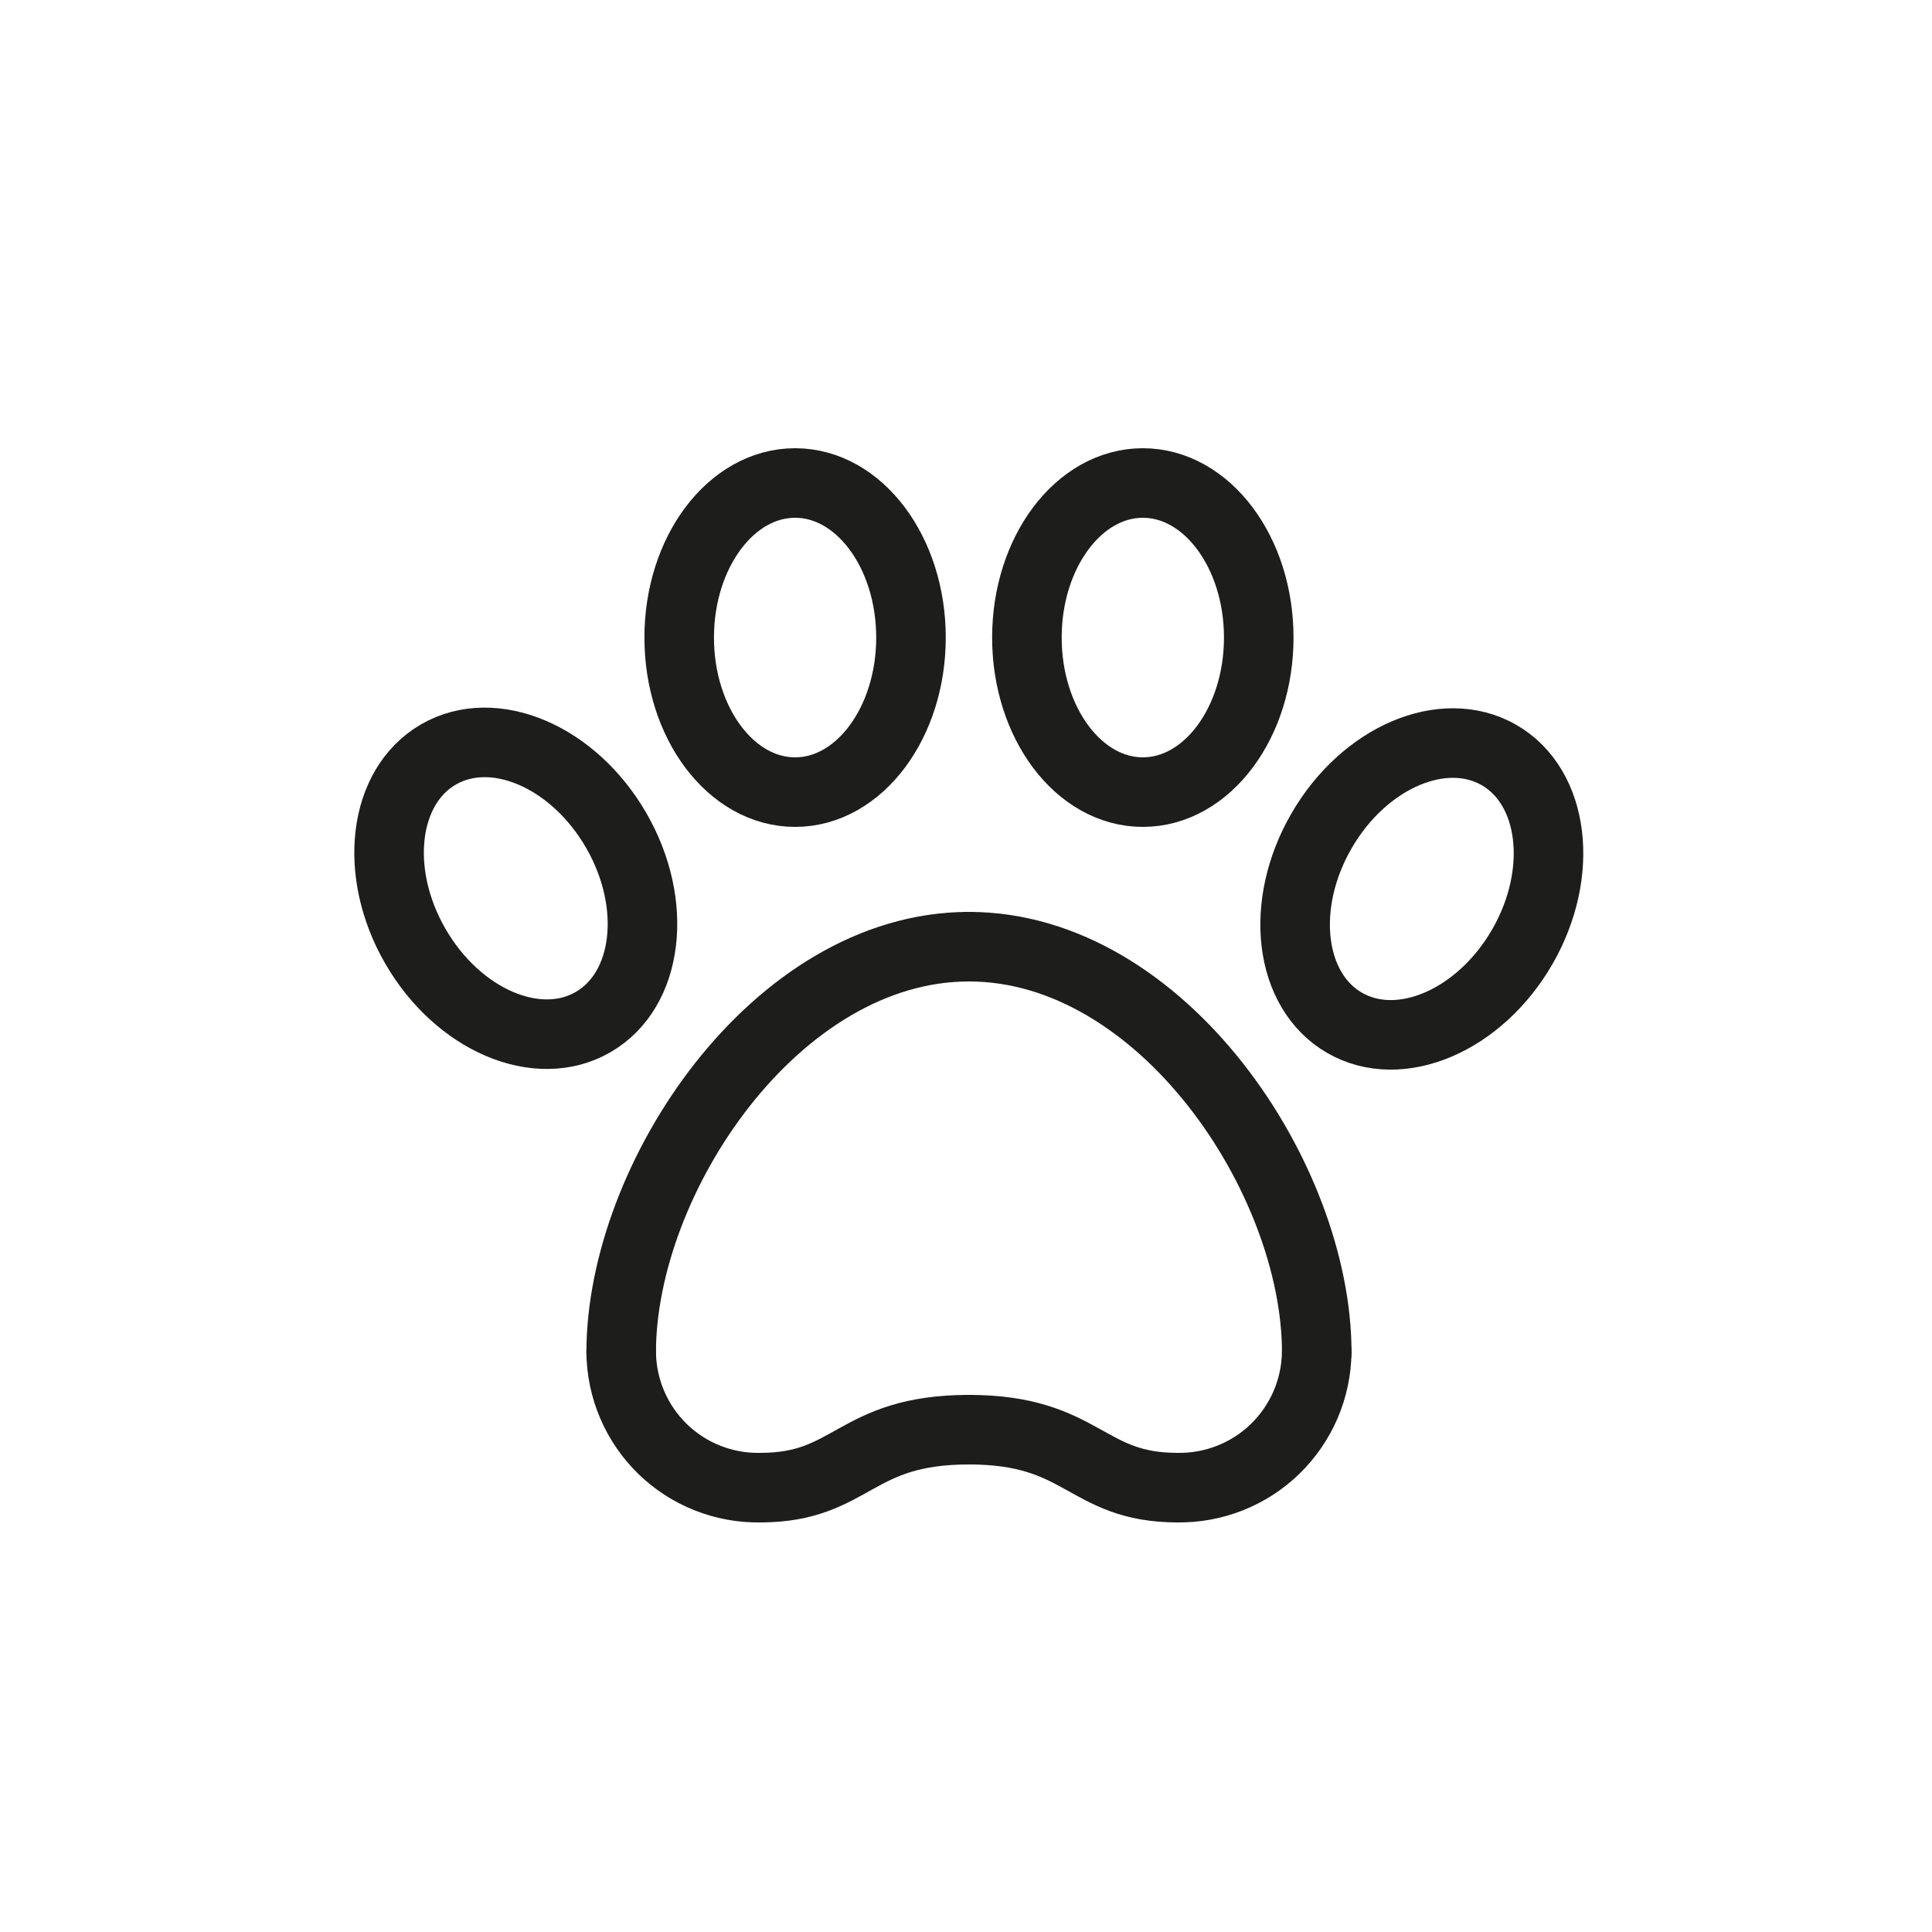
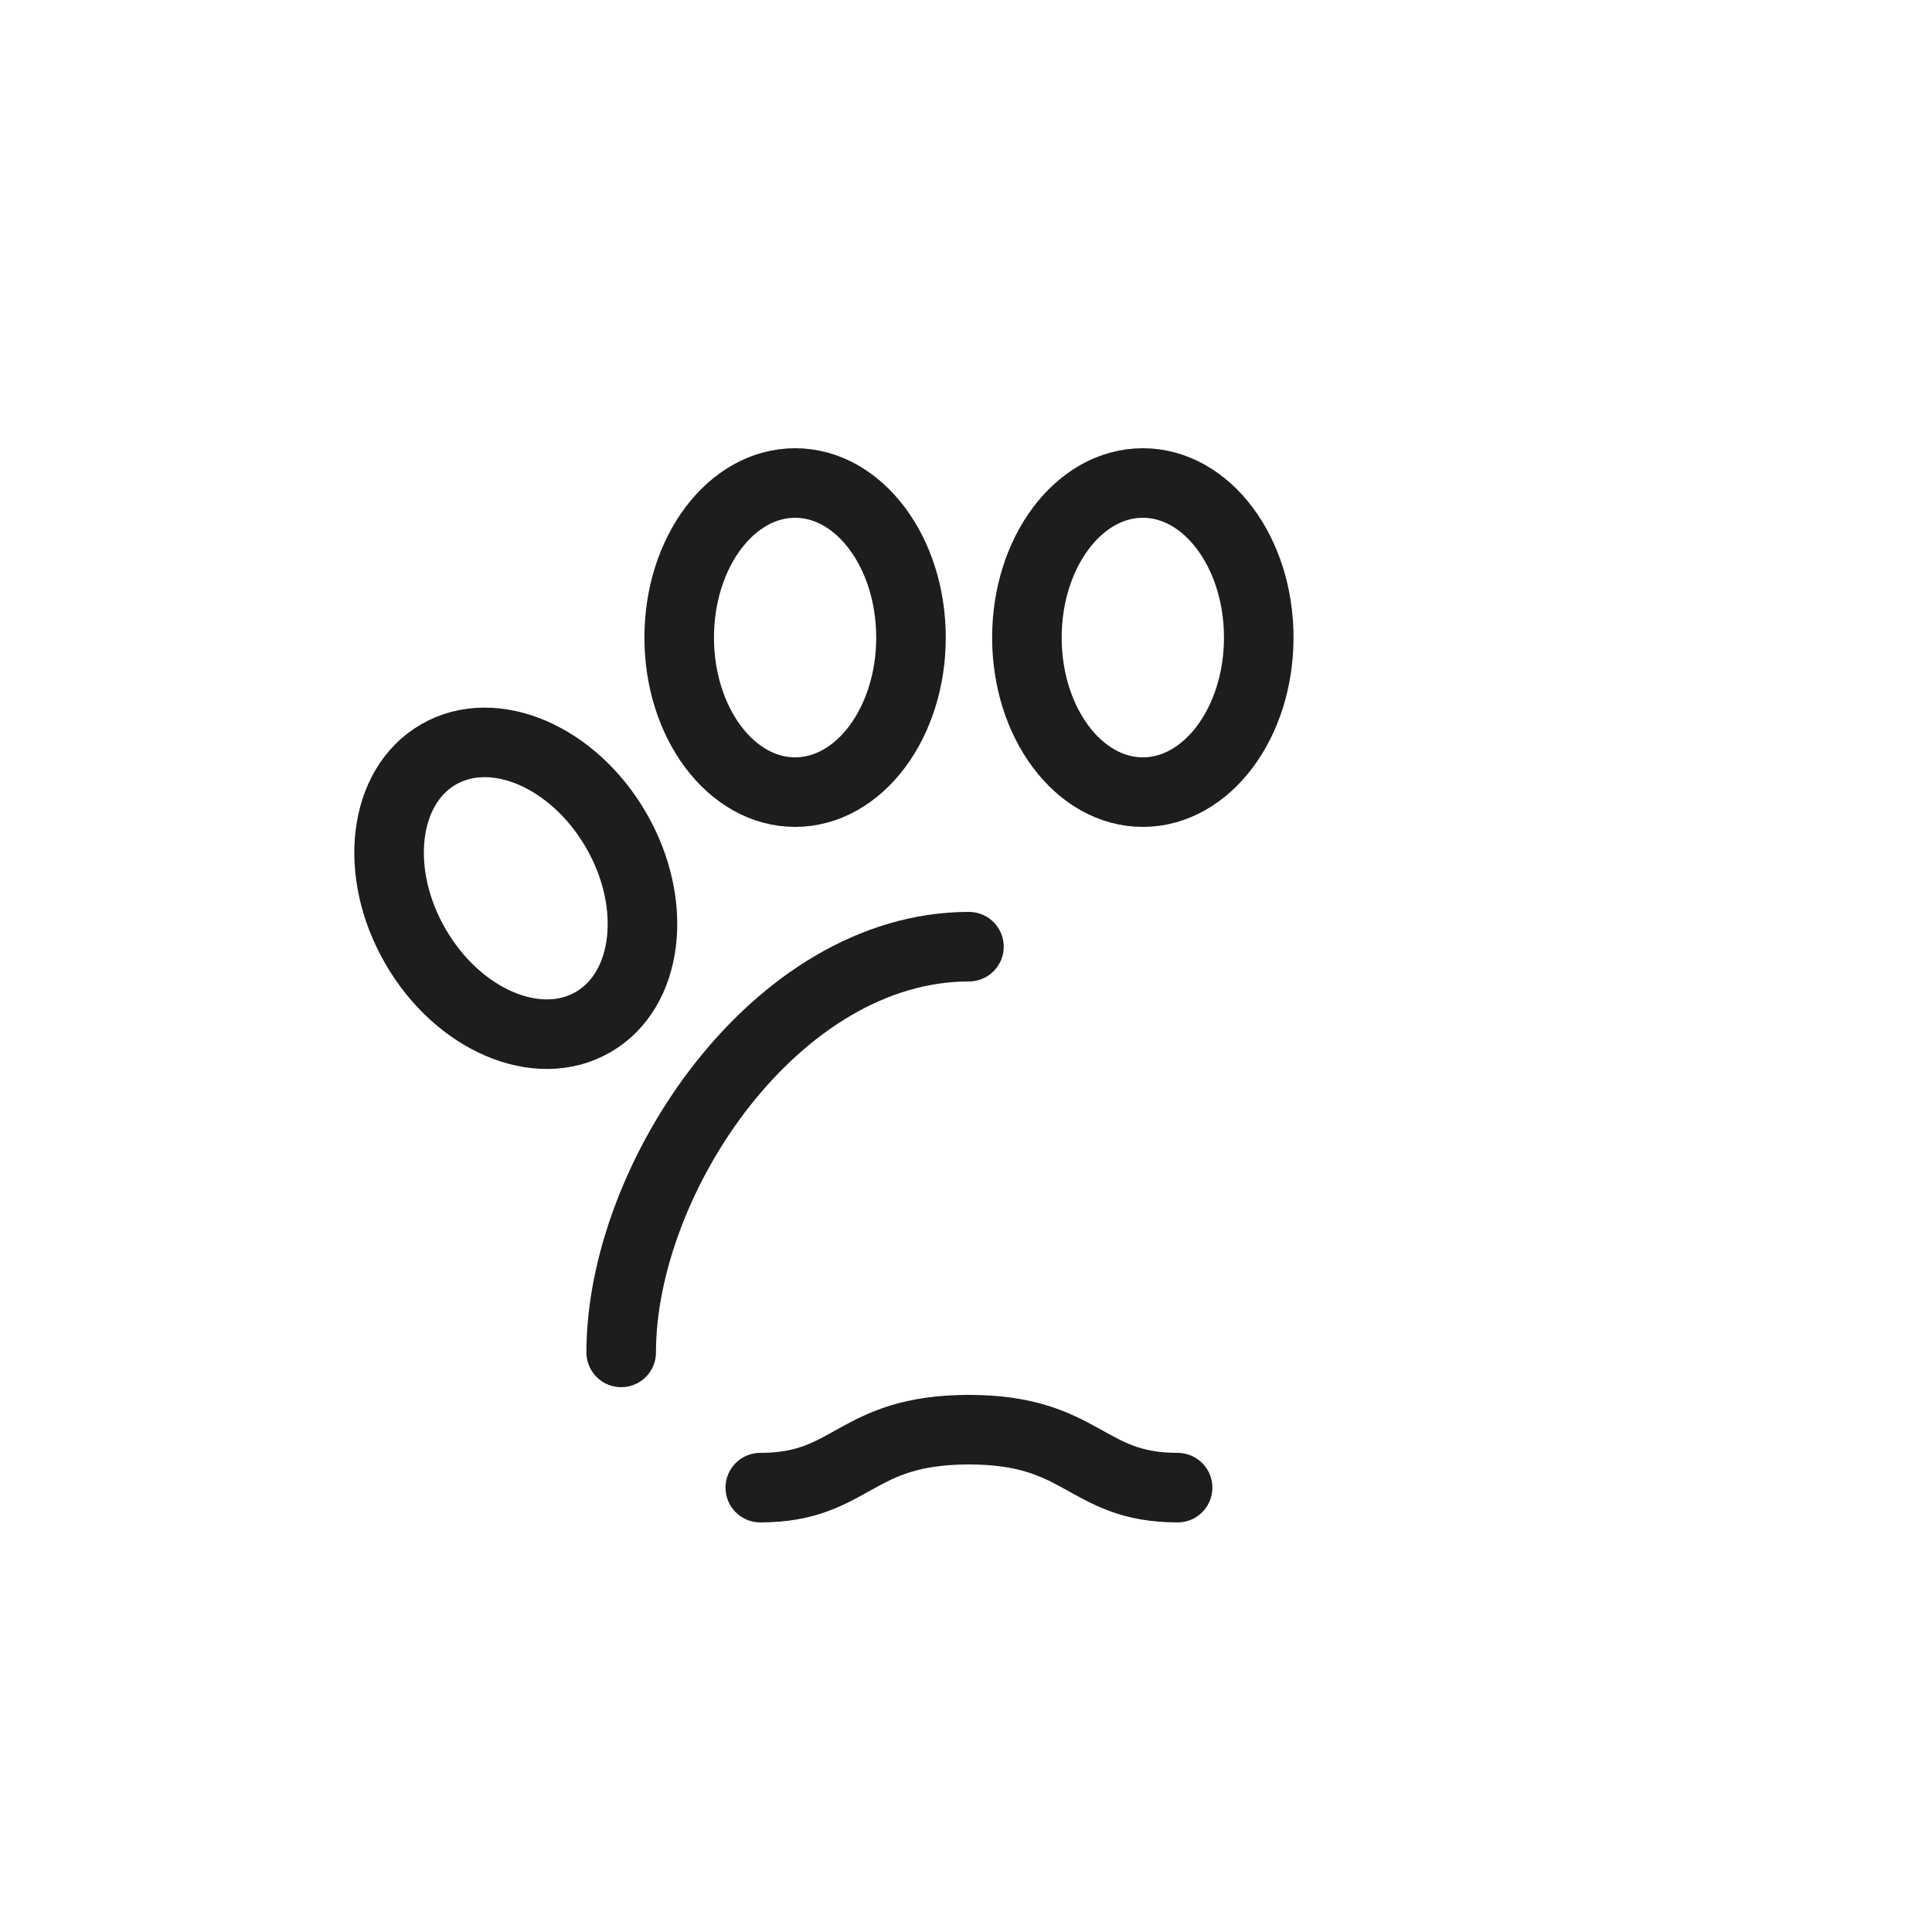
<svg xmlns="http://www.w3.org/2000/svg" width="40" height="40" viewBox="0 0 40 40" fill="none">
  <path d="M12.861 28C12.861 24.4 16.061 19.6 20.061 19.6" stroke="#1D1D1B" stroke-width="1.44" stroke-linecap="round" stroke-linejoin="round" />
-   <path d="M27.262 28C27.262 24.4 24.061 19.6 20.061 19.6" stroke="#1D1D1B" stroke-width="1.44" stroke-linecap="round" stroke-linejoin="round" />
-   <path d="M12.861 28C12.865 28.373 12.943 28.742 13.09 29.085C13.237 29.429 13.451 29.739 13.718 30C13.986 30.26 14.303 30.465 14.65 30.602C14.997 30.739 15.368 30.807 15.741 30.8" stroke="#1D1D1B" stroke-width="1.44" stroke-linecap="round" stroke-linejoin="round" />
-   <path d="M27.261 28C27.256 28.373 27.177 28.741 27.03 29.084C26.882 29.426 26.669 29.736 26.401 29.997C26.134 30.257 25.818 30.461 25.471 30.599C25.125 30.737 24.754 30.805 24.381 30.8" stroke="#1D1D1B" stroke-width="1.44" stroke-linecap="round" stroke-linejoin="round" />
  <path d="M15.741 30.8C17.661 30.8 17.671 29.6 20.061 29.6" stroke="#1D1D1B" stroke-width="1.44" stroke-linecap="round" stroke-linejoin="round" />
  <path d="M24.381 30.8C22.462 30.8 22.442 29.6 20.061 29.6" stroke="#1D1D1B" stroke-width="1.44" stroke-linecap="round" stroke-linejoin="round" />
  <path d="M16.462 16.4C17.787 16.4 18.861 14.967 18.861 13.2C18.861 11.433 17.787 10 16.462 10C15.136 10 14.062 11.433 14.062 13.2C14.062 14.967 15.136 16.4 16.462 16.4Z" stroke="#1D1D1B" stroke-width="1.44" stroke-linecap="round" stroke-linejoin="round" />
  <path d="M23.661 16.4C24.987 16.4 26.061 14.967 26.061 13.2C26.061 11.433 24.987 10 23.661 10C22.336 10 21.261 11.433 21.261 13.2C21.261 14.967 22.336 16.4 23.661 16.4Z" stroke="#1D1D1B" stroke-width="1.44" stroke-linecap="round" stroke-linejoin="round" />
-   <path d="M31.516 19.605C32.399 18.074 32.185 16.296 31.037 15.633C29.889 14.971 28.242 15.674 27.359 17.205C26.475 18.735 26.689 20.513 27.837 21.176C28.985 21.839 30.632 21.135 31.516 19.605Z" stroke="#1D1D1B" stroke-width="1.44" stroke-linecap="round" stroke-linejoin="round" />
  <path d="M12.278 21.162C13.426 20.5 13.641 18.722 12.757 17.191C11.873 15.661 10.226 14.957 9.078 15.62C7.931 16.283 7.716 18.061 8.6 19.591C9.484 21.122 11.131 21.825 12.278 21.162Z" stroke="#1D1D1B" stroke-width="1.44" stroke-linecap="round" stroke-linejoin="round" />
</svg>